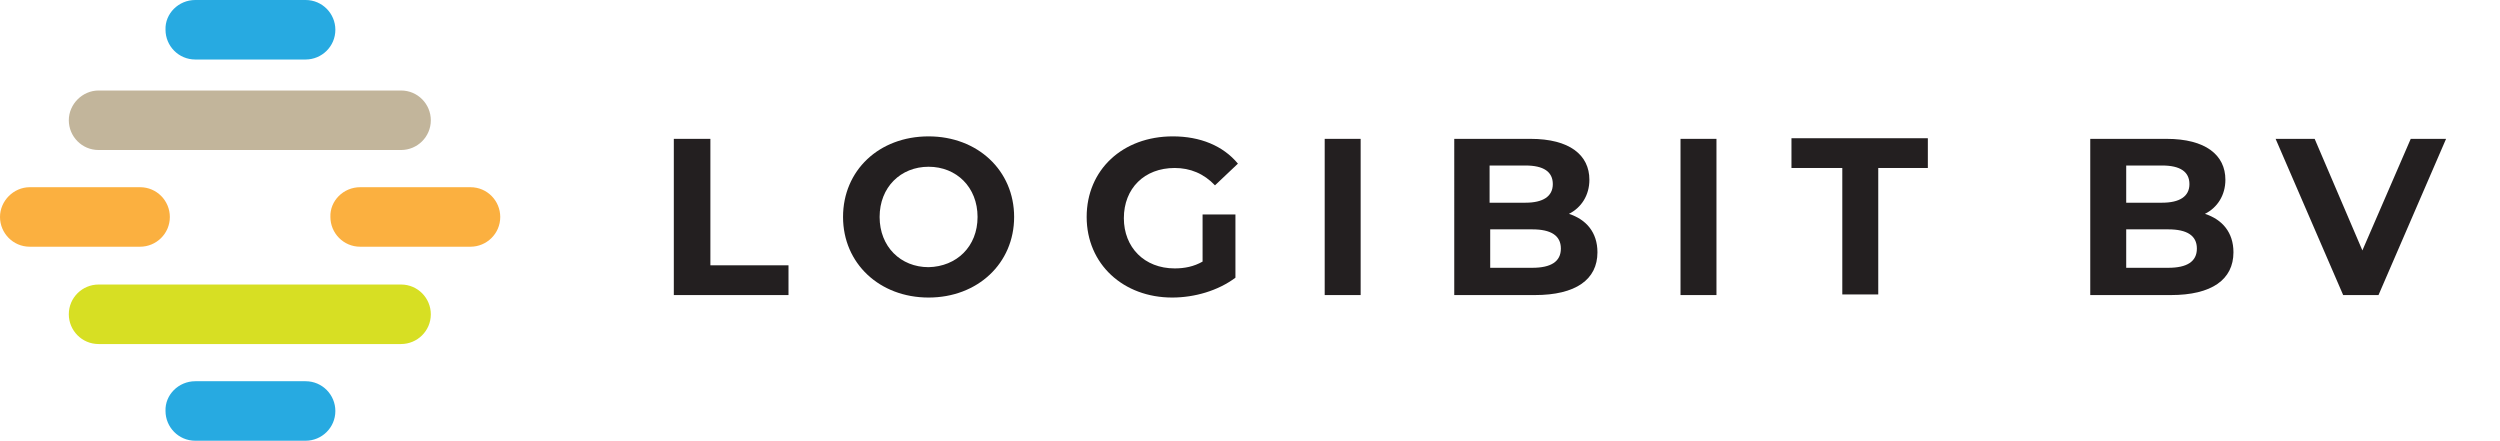
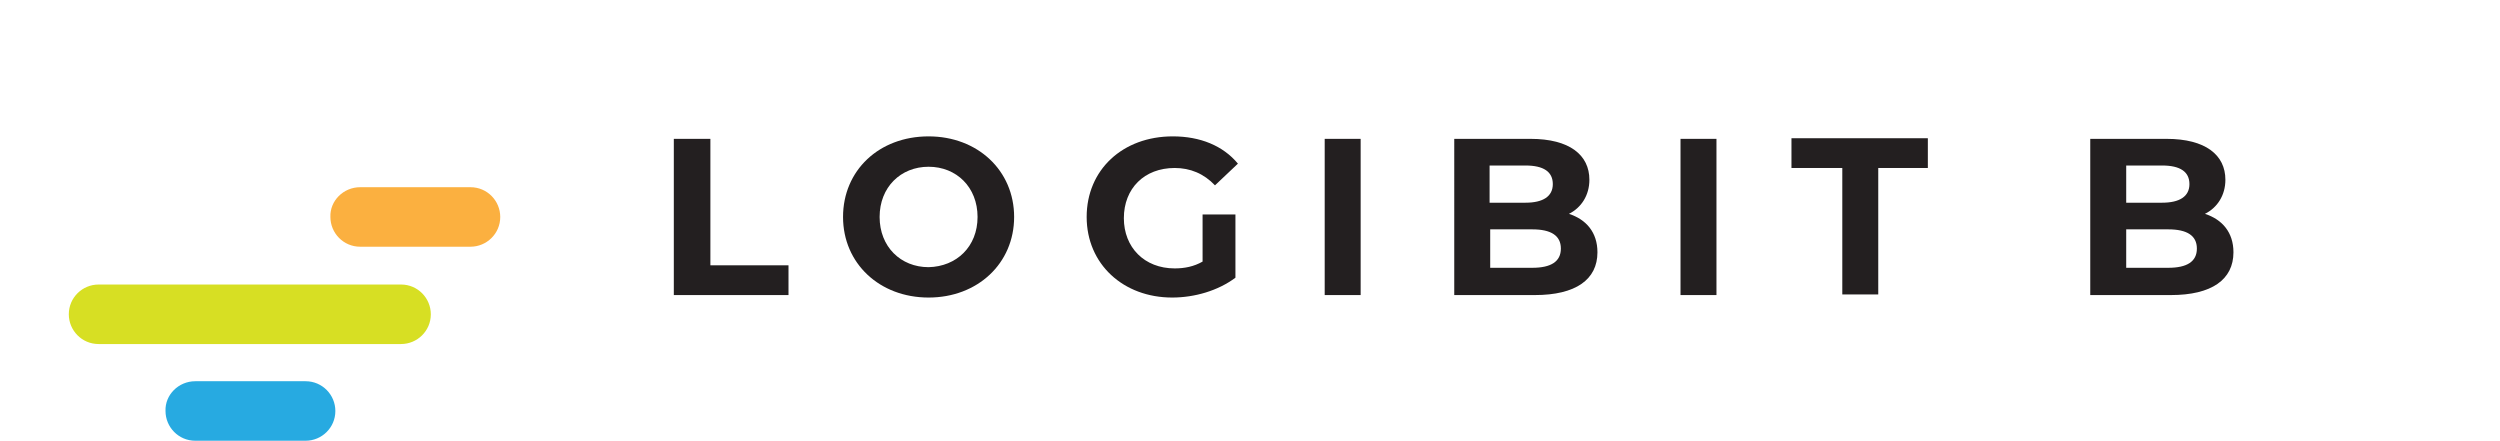
<svg xmlns="http://www.w3.org/2000/svg" version="1.1" id="Layer_1" x="0px" y="0px" viewBox="0 0 403.3 71.2" style="enable-background:new 0 0 403.3 71.2;" xml:space="preserve">
  <style type="text/css">
	.st0{fill:#27AAE1;}
	.st1{fill:#FBB040;}
	.st2{fill:#C2B59B;}
	.st3{fill:#D7DF23;}
	.st4{enable-background:new    ;}
	.st5{fill:#231F20;}
</style>
  <g>
-     <path class="st0" d="M31.5,0h17.8c2.7,0,4.8,2.2,4.8,4.8v0c0,2.7-2.2,4.8-4.8,4.8H31.5c-2.7,0-4.8-2.2-4.8-4.8v0   C26.6,2.2,28.8,0,31.5,0z" />
    <path class="st0" d="M31.5,61.5h17.8c2.7,0,4.8,2.2,4.8,4.8l0,0c0,2.7-2.2,4.8-4.8,4.8H31.5c-2.7,0-4.8-2.2-4.8-4.8l0,0   C26.6,63.7,28.8,61.5,31.5,61.5z" />
    <path class="st1" d="M58.1,30.2h17.8c2.7,0,4.8,2.2,4.8,4.8l0,0c0,2.7-2.2,4.8-4.8,4.8H58.1c-2.7,0-4.8-2.2-4.8-4.8l0,0   C53.2,32.4,55.4,30.2,58.1,30.2z" />
-     <path class="st1" d="M4.8,30.2h17.8c2.7,0,4.8,2.2,4.8,4.8l0,0c0,2.7-2.2,4.8-4.8,4.8H4.8c-2.7,0-4.8-2.2-4.8-4.8l0,0   C0,32.4,2.2,30.2,4.8,30.2z" />
-     <path class="st2" d="M15.9,14.6h48.8c2.7,0,4.8,2.2,4.8,4.8l0,0c0,2.7-2.2,4.8-4.8,4.8H15.9c-2.7,0-4.8-2.2-4.8-4.8l0,0   C11.1,16.8,13.3,14.6,15.9,14.6z" />
    <path class="st3" d="M15.9,45.9h48.8c2.7,0,4.8,2.2,4.8,4.8l0,0c0,2.7-2.2,4.8-4.8,4.8H15.9c-2.7,0-4.8-2.2-4.8-4.8l0,0   C11.1,48,13.3,45.9,15.9,45.9z" />
    <g class="st4">
      <path class="st5" d="M108.8,22.4h5.8v20.4h12.6v4.8h-18.5V22.4z" />
    </g>
    <g class="st4">
      <path class="st5" d="M136,35c0-7.5,5.8-13,13.8-13c7.9,0,13.8,5.5,13.8,13c0,7.5-5.9,13-13.8,13C141.9,48,136,42.5,136,35z     M157.7,35c0-4.8-3.4-8.1-7.9-8.1c-4.5,0-7.9,3.3-7.9,8.1c0,4.8,3.4,8.1,7.9,8.1C154.3,43,157.7,39.8,157.7,35z" />
      <path class="st5" d="M194,34.6h5.3v10.2c-2.8,2.1-6.6,3.2-10.2,3.2c-7.9,0-13.8-5.4-13.8-13c0-7.6,5.8-13,13.9-13    c4.4,0,8.1,1.5,10.5,4.4l-3.7,3.5c-1.8-1.9-4-2.8-6.5-2.8c-4.9,0-8.2,3.3-8.2,8.1c0,4.7,3.3,8.1,8.2,8.1c1.6,0,3.1-0.3,4.5-1.1    V34.6z" />
      <path class="st5" d="M213.7,22.4h5.8v25.2h-5.8V22.4z" />
      <path class="st5" d="M257.7,40.7c0,4.4-3.5,6.9-10.1,6.9h-13V22.4h12.3c6.3,0,9.5,2.6,9.5,6.6c0,2.5-1.3,4.5-3.3,5.5    C255.9,35.4,257.7,37.5,257.7,40.7z M240.3,26.8v5.9h5.8c2.8,0,4.4-1,4.4-3c0-2-1.5-3-4.4-3H240.3z M251.8,40.1    c0-2.1-1.6-3.1-4.6-3.1h-6.8v6.2h6.8C250.2,43.2,251.8,42.2,251.8,40.1z" />
      <path class="st5" d="M271.1,22.4h5.8v25.2h-5.8V22.4z" />
      <path class="st5" d="M297.1,27.1h-8.1v-4.8h22v4.8H303v20.4h-5.8V27.1z" />
    </g>
    <g class="st4">
-       <path class="st5" d="M360.3,40.7c0,4.4-3.5,6.9-10.1,6.9h-13V22.4h12.3c6.3,0,9.5,2.6,9.5,6.6c0,2.5-1.3,4.5-3.3,5.5    C358.5,35.4,360.3,37.5,360.3,40.7z M343,26.8v5.9h5.8c2.8,0,4.4-1,4.4-3c0-2-1.5-3-4.4-3H343z M354.4,40.1c0-2.1-1.6-3.1-4.6-3.1    H343v6.2h6.8C352.8,43.2,354.4,42.2,354.4,40.1z" />
+       <path class="st5" d="M360.3,40.7c0,4.4-3.5,6.9-10.1,6.9h-13V22.4h12.3c6.3,0,9.5,2.6,9.5,6.6c0,2.5-1.3,4.5-3.3,5.5    C358.5,35.4,360.3,37.5,360.3,40.7M343,26.8v5.9h5.8c2.8,0,4.4-1,4.4-3c0-2-1.5-3-4.4-3H343z M354.4,40.1c0-2.1-1.6-3.1-4.6-3.1    H343v6.2h6.8C352.8,43.2,354.4,42.2,354.4,40.1z" />
    </g>
    <g class="st4">
-       <path class="st5" d="M394.6,22.4l-10.9,25.2H378l-10.9-25.2h6.3l7.7,18l7.8-18H394.6z" />
-     </g>
+       </g>
  </g>
</svg>